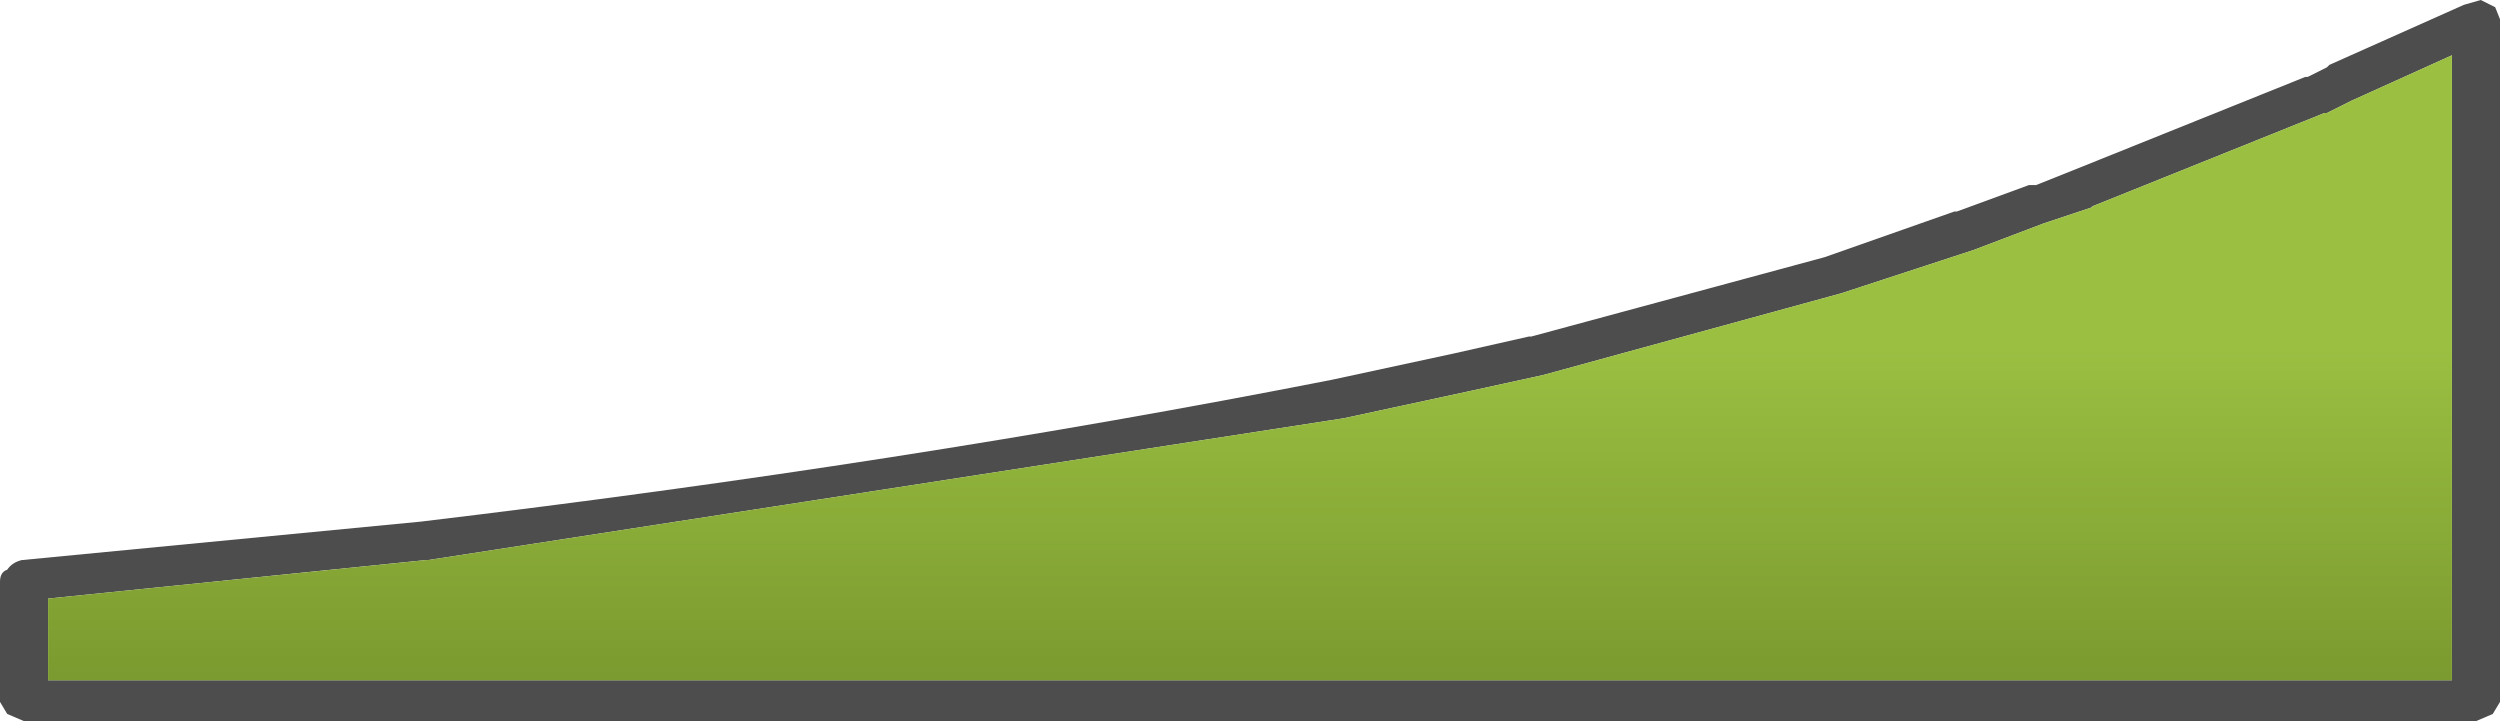
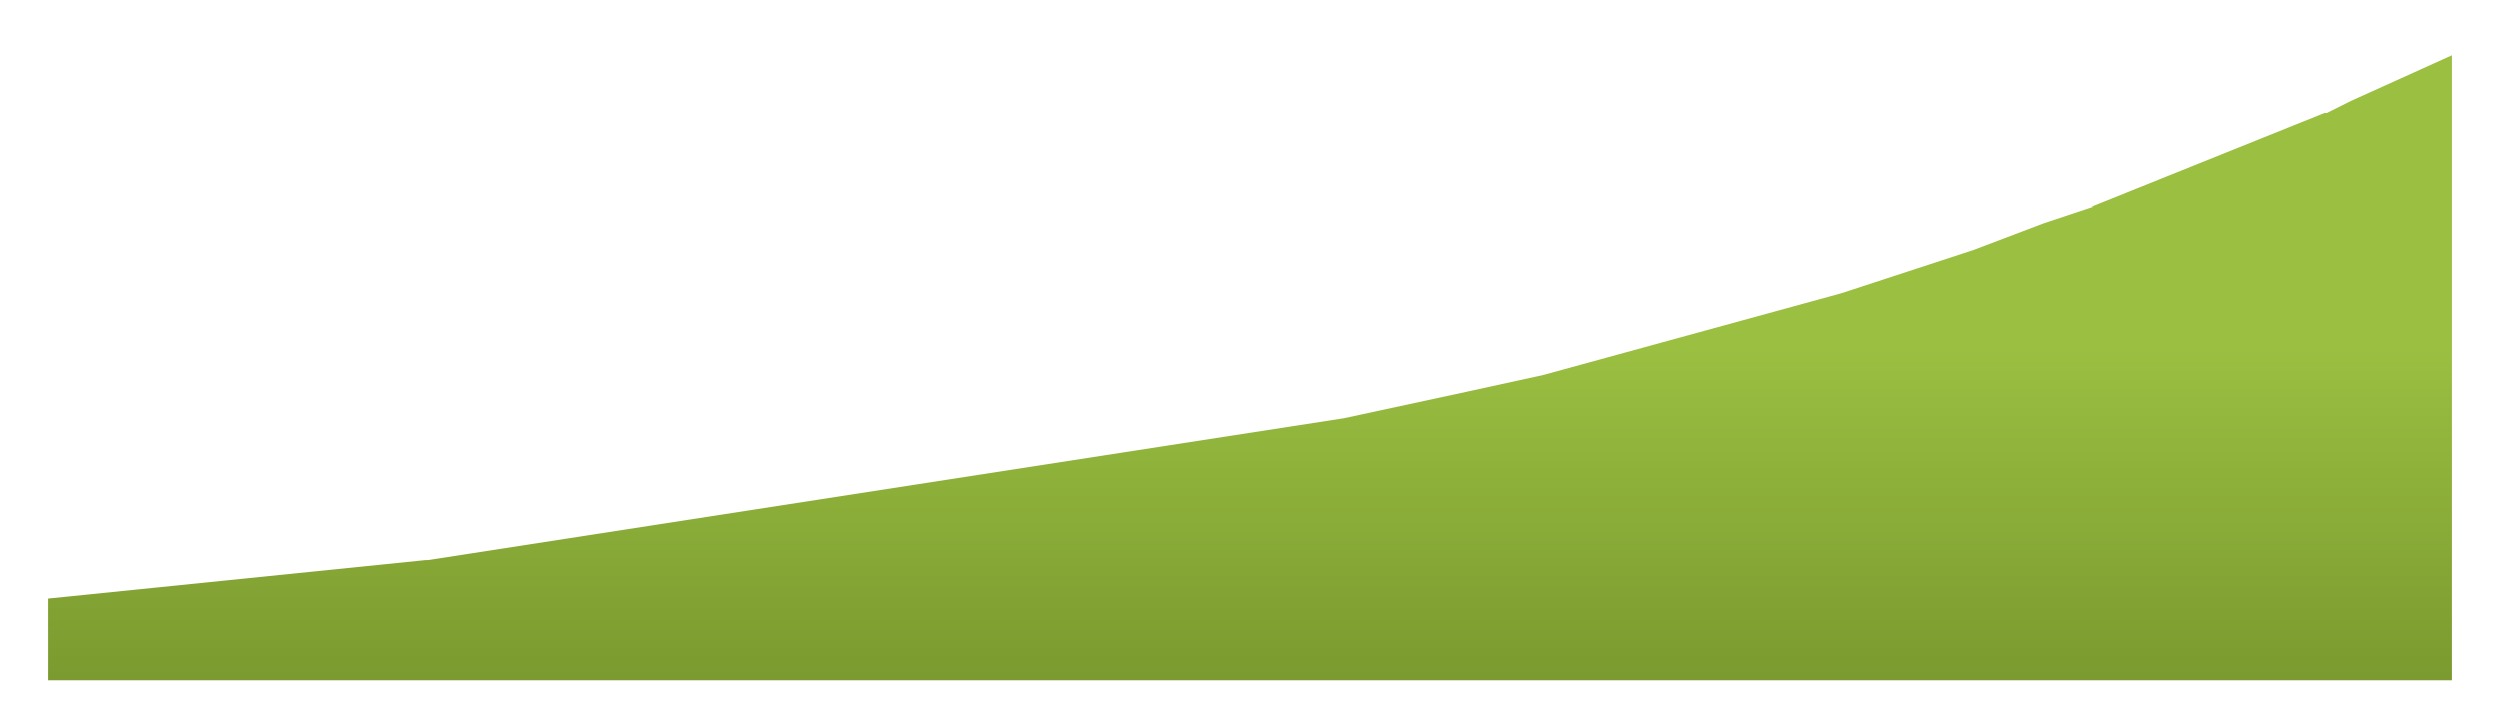
<svg xmlns="http://www.w3.org/2000/svg" height="15.0px" width="52.0px">
  <g transform="matrix(1.0, 0.0, 0.0, 1.0, 0.0, 0.0)">
-     <path d="M51.6 0.0 L51.9 0.15 52.0 0.4 52.0 14.6 51.85 14.85 51.5 15.0 0.5 15.0 0.15 14.85 0.0 14.6 0.0 12.1 Q0.0 11.9 0.15 11.85 0.25 11.7 0.45 11.65 L8.75 10.85 Q18.8 9.65 27.7 7.9 L30.25 7.35 31.8 7.0 31.85 7.0 37.95 5.35 40.65 4.4 40.7 4.4 42.2 3.85 42.35 3.85 43.1 3.55 47.95 1.6 48.0 1.6 48.4 1.4 48.45 1.35 51.25 0.1 51.6 0.0 M48.9 2.1 L48.4 2.35 48.35 2.35 43.5 4.3 43.55 4.3 42.65 4.6 42.5 4.65 41.05 5.2 38.3 6.1 32.1 7.8 30.5 8.15 27.95 8.7 8.9 11.65 8.85 11.65 1.0 12.45 1.0 14.15 51.0 14.15 51.0 1.15 48.9 2.1" fill="#4d4d4d" fill-rule="evenodd" stroke="none" />
    <path d="M48.9 2.1 L51.0 1.15 51.0 14.15 1.0 14.15 1.0 12.45 8.85 11.65 8.9 11.65 27.95 8.7 30.5 8.15 32.1 7.8 38.3 6.1 41.05 5.2 42.5 4.65 42.65 4.6 43.55 4.3 43.5 4.3 48.35 2.35 48.4 2.35 48.9 2.1" fill="url(#gradient0)" fill-rule="evenodd" stroke="none" />
  </g>
  <defs>
    <linearGradient gradientTransform="matrix(0.0, 0.026, -0.01, 0.0, 26.0, 7.5)" gradientUnits="userSpaceOnUse" id="gradient0" spreadMethod="pad" x1="-819.2" x2="819.2">
      <stop offset="0.494" stop-color="#9abf41" />
      <stop offset="0.804" stop-color="#5e781f" />
    </linearGradient>
  </defs>
</svg>